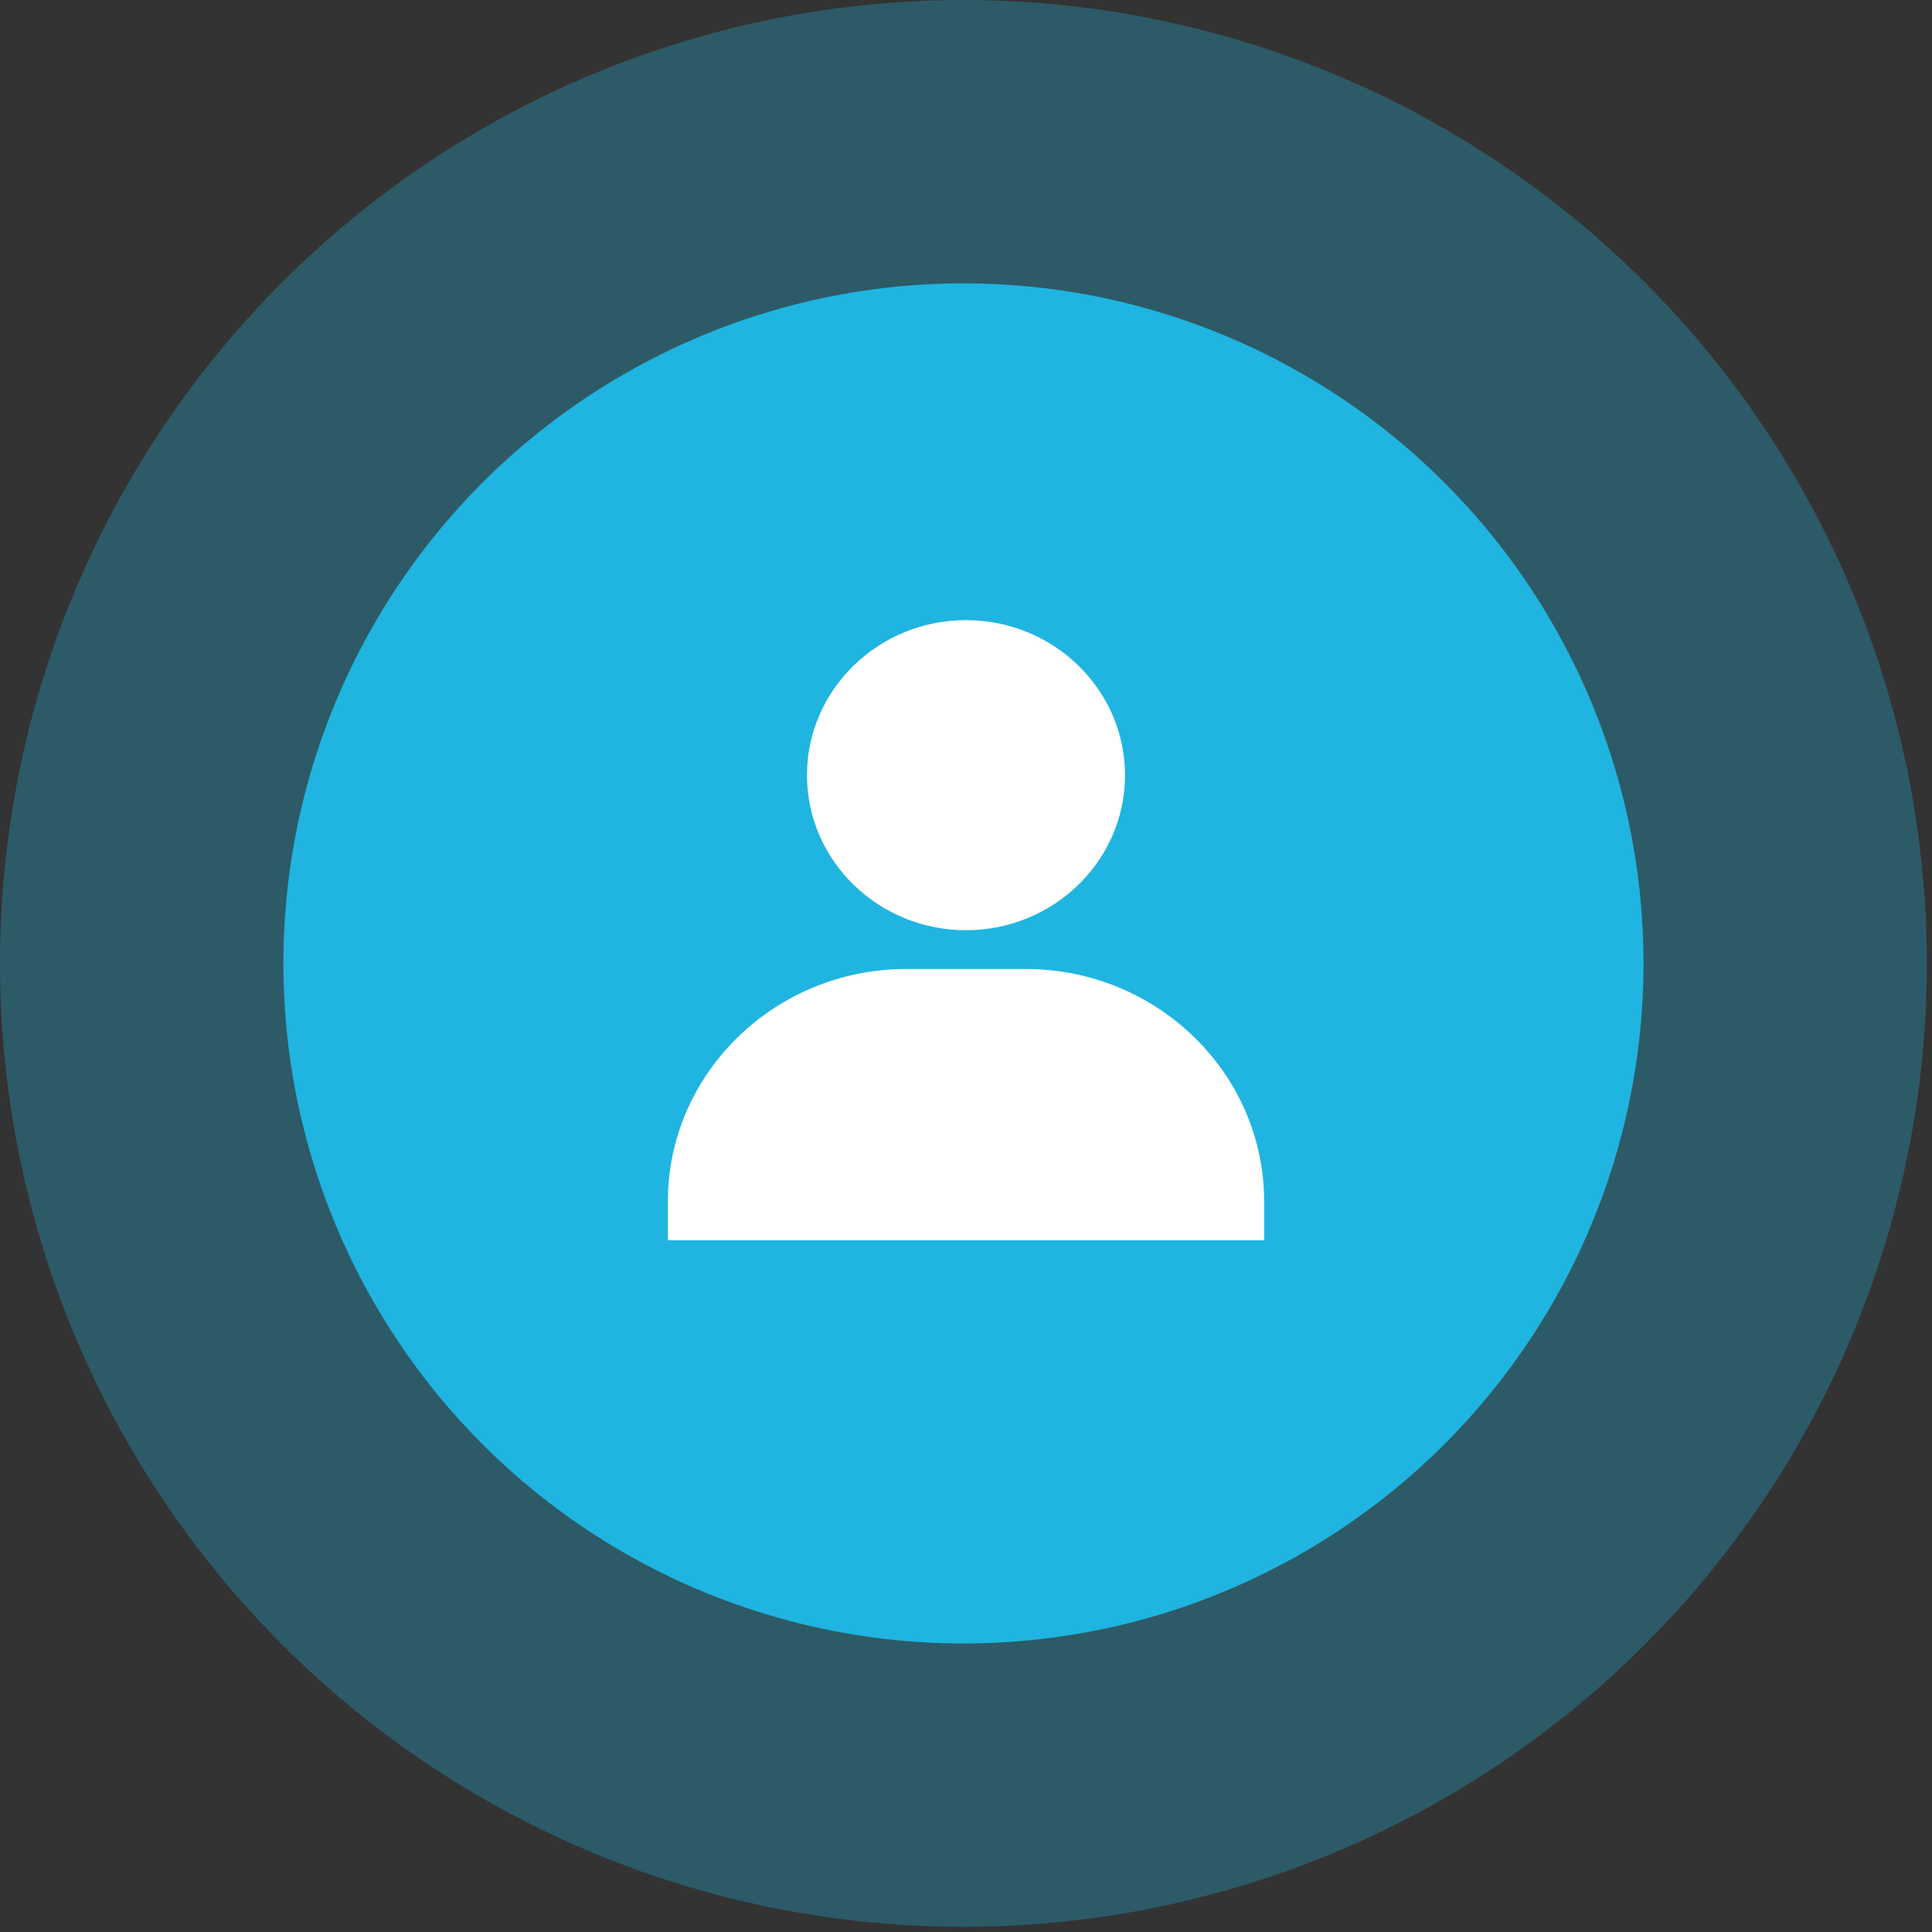
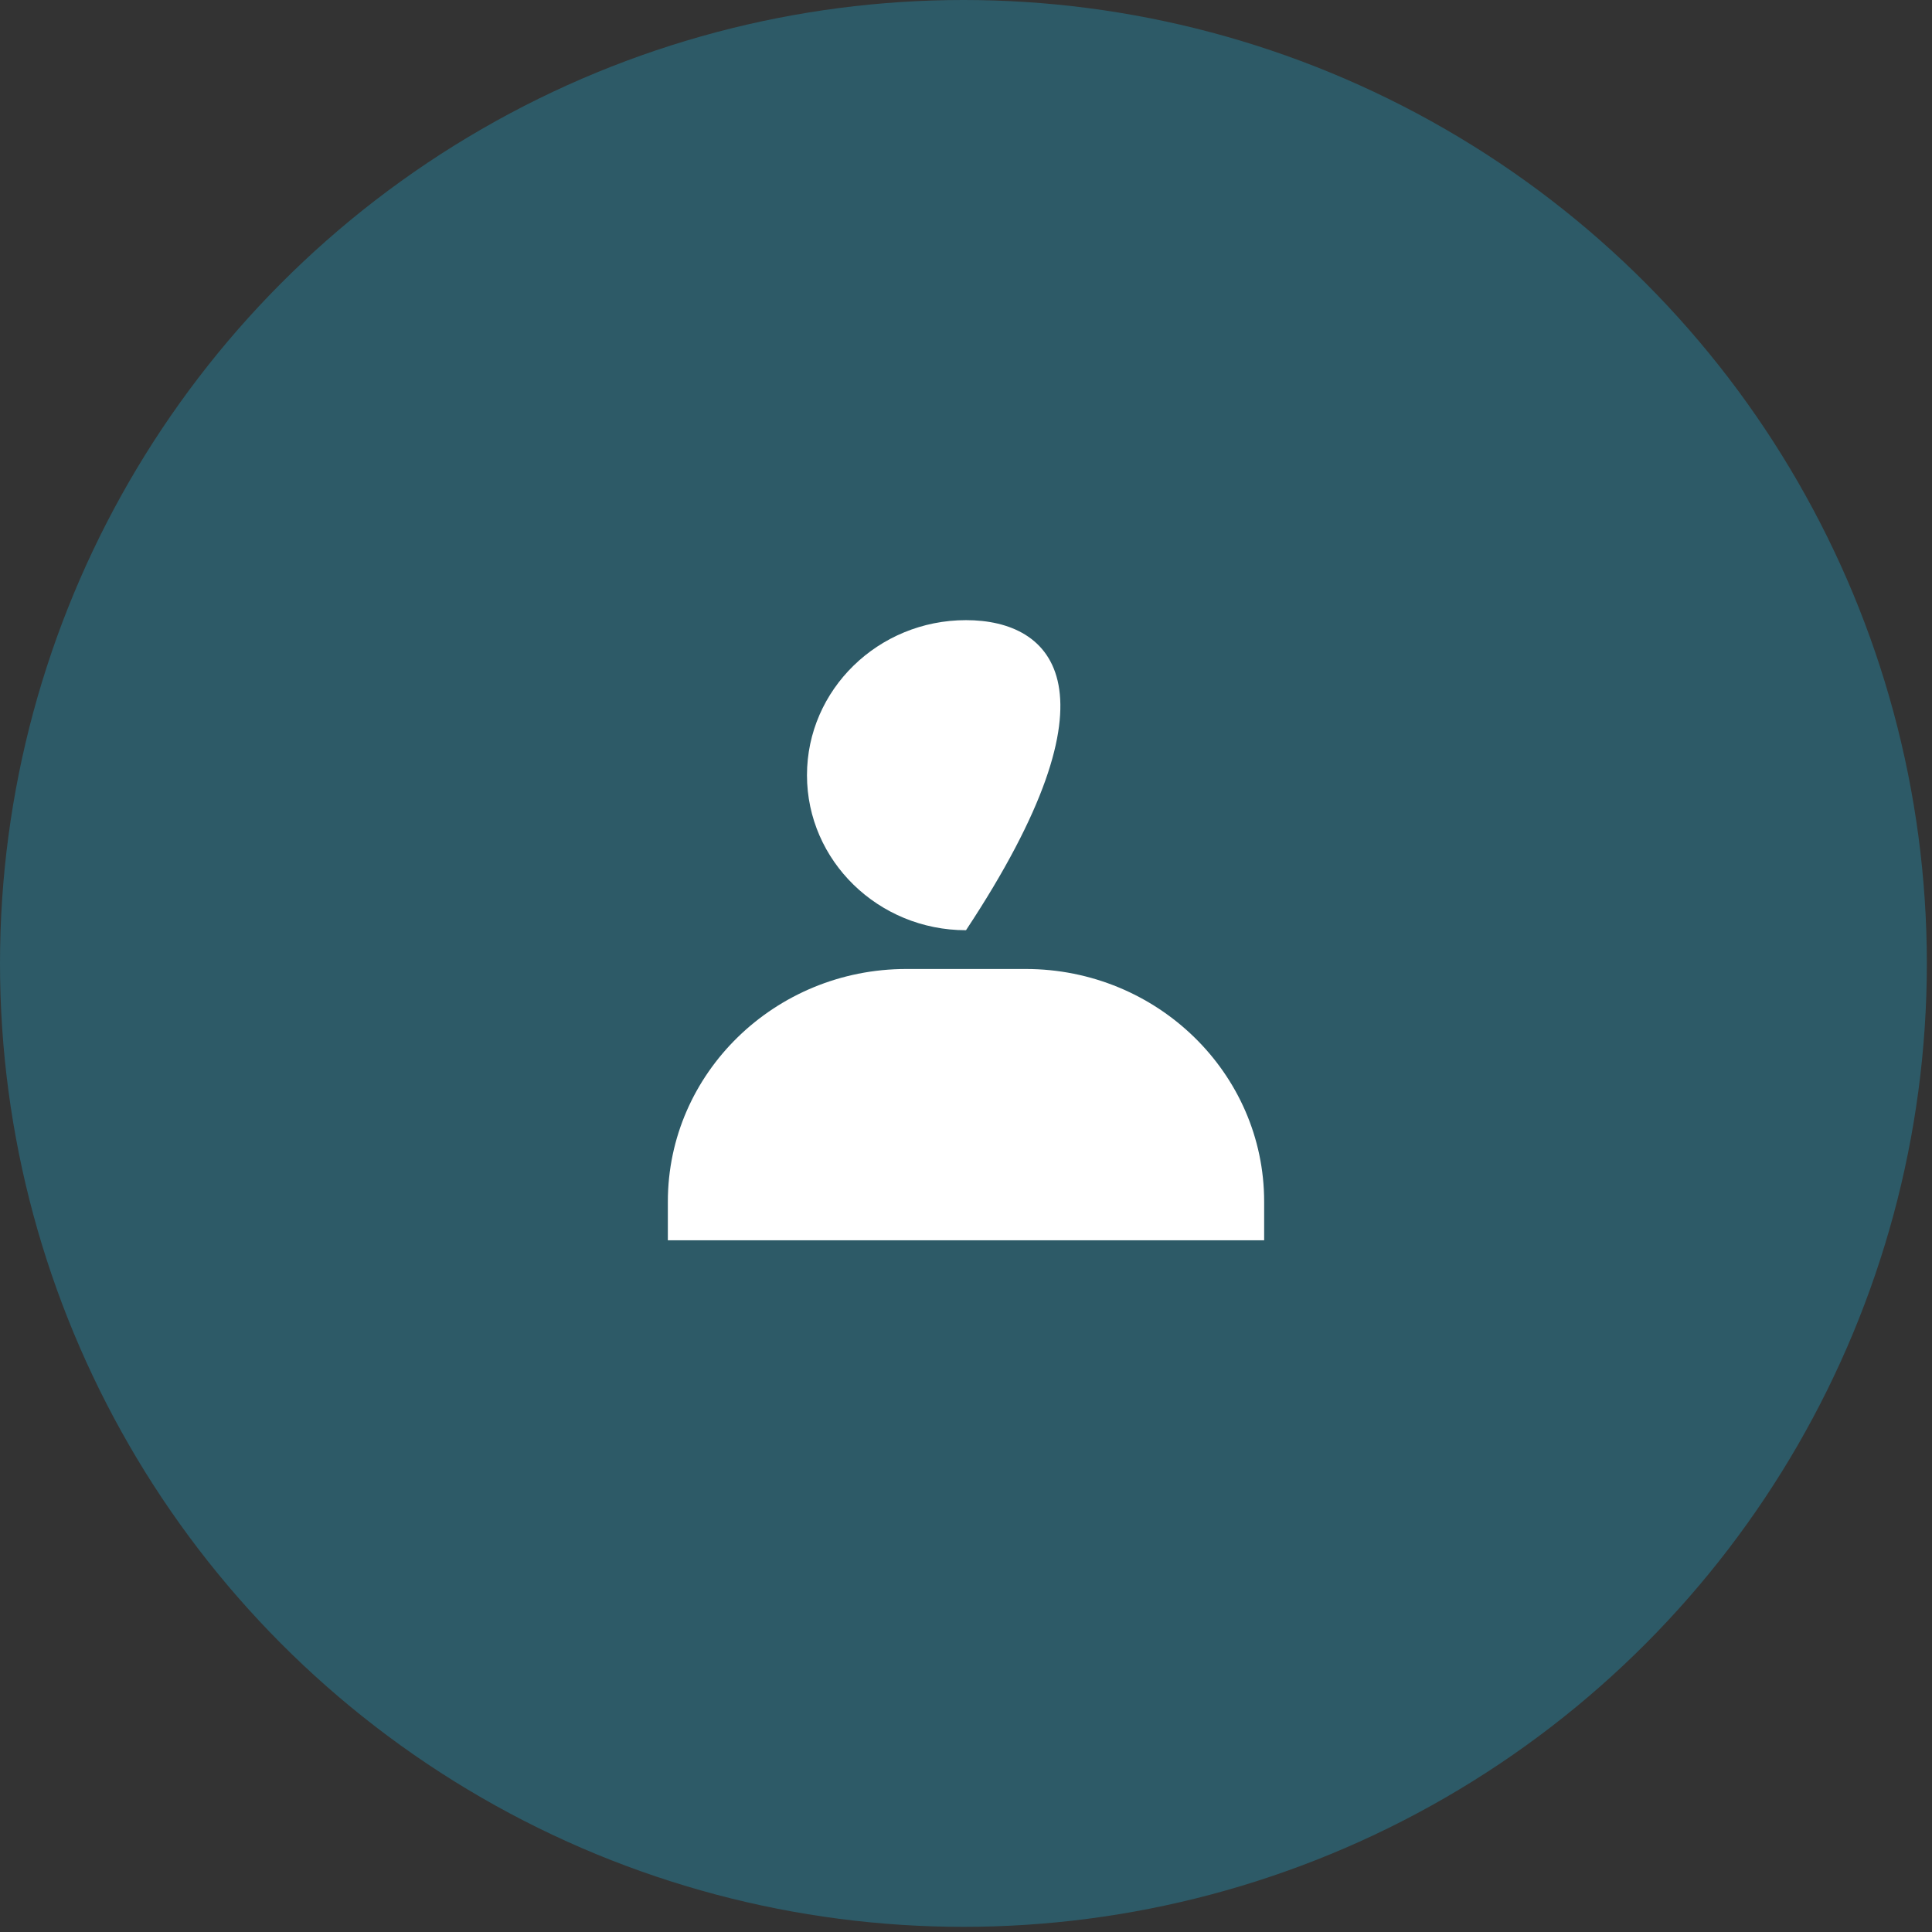
<svg xmlns="http://www.w3.org/2000/svg" width="81" height="81" viewBox="0 0 81 81" fill="none">
  <rect x="0" y="0" width="81" height="81" fill="#333333" stroke="none" />
  <circle opacity="0.3" cx="40.392" cy="40.392" r="40.392" fill="#1FB5E0" />
-   <circle cx="40.393" cy="40.392" r="28.512" fill="#1FB5E0" />
-   <path d="M40.5 39C44.177 39 47.167 36.085 47.167 32.5C47.167 28.915 44.177 26 40.5 26C36.823 26 33.833 28.915 33.833 32.5C33.833 36.085 36.823 39 40.5 39ZM43 40.625H38C32.485 40.625 28 44.998 28 50.375V52H53V50.375C53 44.998 48.515 40.625 43 40.625Z" fill="white" />
+   <path d="M40.5 39C47.167 28.915 44.177 26 40.5 26C36.823 26 33.833 28.915 33.833 32.5C33.833 36.085 36.823 39 40.5 39ZM43 40.625H38C32.485 40.625 28 44.998 28 50.375V52H53V50.375C53 44.998 48.515 40.625 43 40.625Z" fill="white" />
</svg>